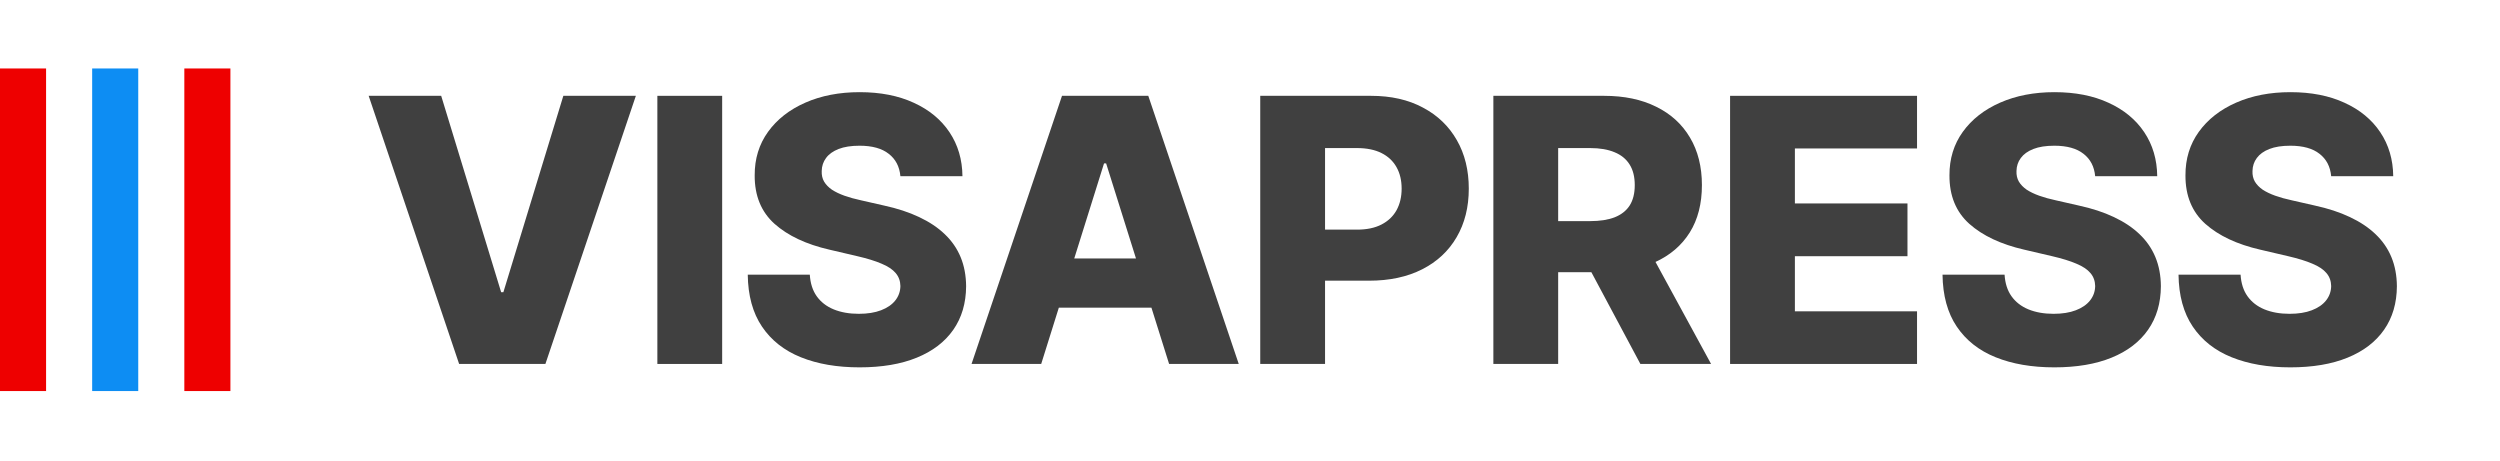
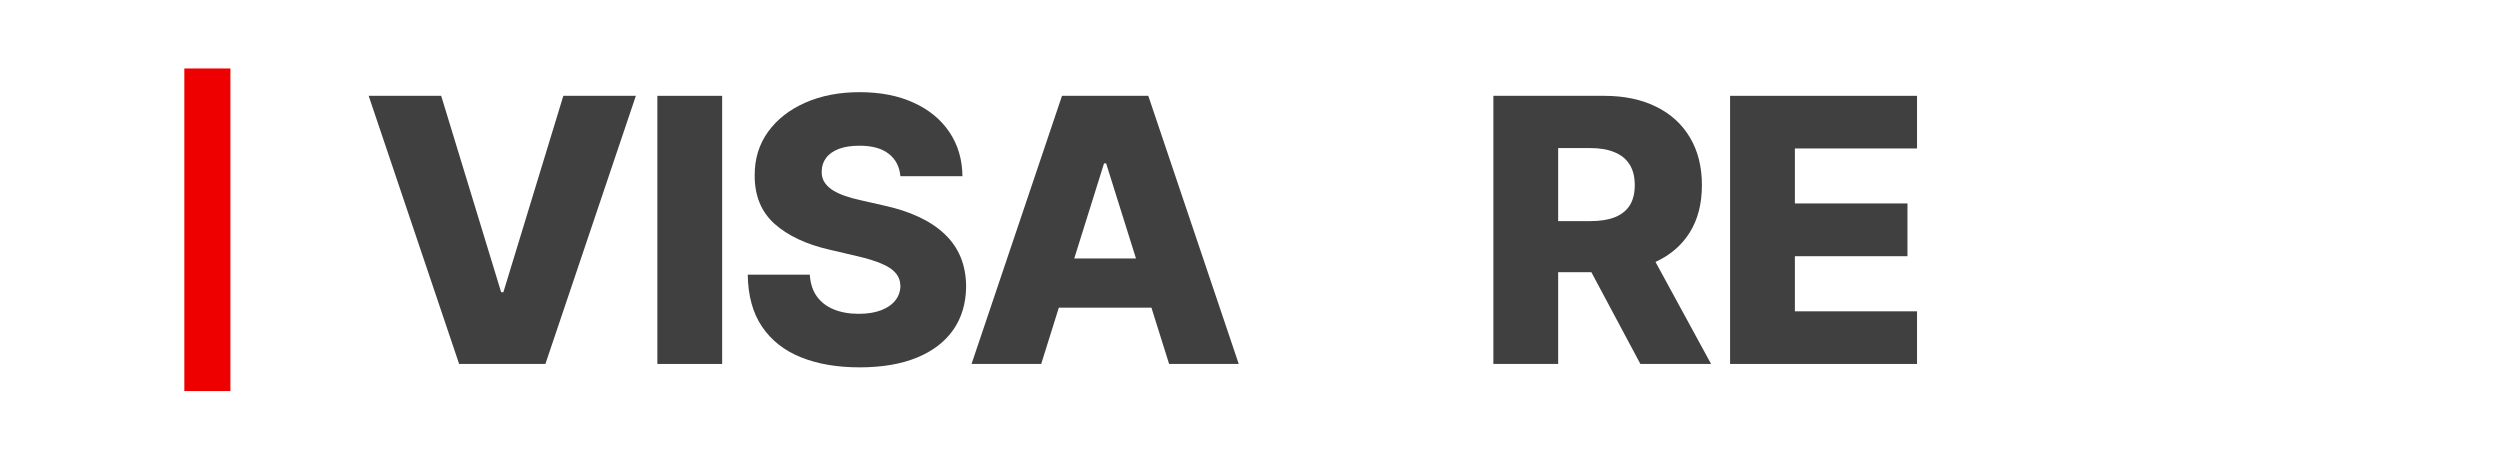
<svg xmlns="http://www.w3.org/2000/svg" width="217" height="40" viewBox="0 0 217 40" fill="none">
  <rect x="16" y="5.943" width="4" height="28" fill="#EE0000" />
-   <rect x="8" y="5.943" width="4" height="28" fill="#0D8DF3" />
-   <rect y="5.943" width="4" height="28" fill="#EE0000" />
  <path d="M38.295 8.318L43.5 25.364H43.693L48.898 8.318H55.193L47.341 31.591H39.852L32 8.318H38.295Z" fill="#404040" />
  <path d="M62.684 8.318V31.591H57.059V8.318H62.684Z" fill="#404040" />
  <path d="M78.155 15.296C78.079 14.462 77.742 13.814 77.143 13.352C76.552 12.883 75.708 12.648 74.609 12.648C73.882 12.648 73.276 12.742 72.791 12.932C72.306 13.121 71.942 13.383 71.7 13.716C71.458 14.042 71.333 14.417 71.325 14.841C71.31 15.189 71.378 15.496 71.53 15.761C71.689 16.026 71.916 16.261 72.212 16.466C72.514 16.663 72.878 16.837 73.302 16.989C73.727 17.14 74.204 17.273 74.734 17.386L76.734 17.841C77.886 18.091 78.901 18.424 79.78 18.841C80.666 19.258 81.409 19.754 82.007 20.329C82.613 20.905 83.071 21.568 83.382 22.318C83.692 23.068 83.852 23.909 83.859 24.841C83.852 26.311 83.48 27.572 82.746 28.625C82.011 29.678 80.954 30.485 79.575 31.046C78.204 31.606 76.549 31.886 74.609 31.886C72.662 31.886 70.965 31.595 69.518 31.011C68.071 30.428 66.946 29.542 66.143 28.352C65.34 27.163 64.927 25.659 64.905 23.841H70.291C70.337 24.591 70.537 25.216 70.893 25.716C71.249 26.216 71.738 26.595 72.359 26.852C72.988 27.11 73.715 27.239 74.541 27.239C75.299 27.239 75.942 27.136 76.473 26.932C77.011 26.727 77.424 26.443 77.712 26.079C77.999 25.716 78.147 25.299 78.155 24.829C78.147 24.39 78.011 24.015 77.746 23.704C77.48 23.386 77.071 23.114 76.518 22.886C75.973 22.651 75.276 22.436 74.427 22.239L71.996 21.671C69.98 21.208 68.393 20.462 67.234 19.432C66.075 18.394 65.499 16.992 65.507 15.227C65.499 13.788 65.886 12.527 66.666 11.443C67.446 10.36 68.526 9.515 69.905 8.909C71.283 8.303 72.855 8 74.621 8C76.424 8 77.988 8.307 79.314 8.92C80.647 9.527 81.681 10.379 82.416 11.477C83.151 12.576 83.526 13.848 83.541 15.296H78.155Z" fill="#404040" />
  <path d="M90.376 31.591H84.33L92.182 8.318H99.671L107.523 31.591H101.478L96.012 14.182H95.83L90.376 31.591ZM89.569 22.432H102.205V26.704H89.569V22.432Z" fill="#404040" />
-   <path d="M109.389 31.591V8.318H119.003C120.745 8.318 122.249 8.659 123.514 9.341C124.787 10.015 125.768 10.958 126.457 12.171C127.146 13.375 127.491 14.777 127.491 16.375C127.491 17.981 127.139 19.386 126.434 20.591C125.737 21.788 124.741 22.716 123.446 23.375C122.15 24.034 120.612 24.364 118.832 24.364H112.9V19.932H117.787C118.635 19.932 119.343 19.784 119.912 19.489C120.487 19.193 120.923 18.78 121.218 18.25C121.514 17.712 121.662 17.087 121.662 16.375C121.662 15.655 121.514 15.034 121.218 14.511C120.923 13.981 120.487 13.572 119.912 13.284C119.336 12.996 118.627 12.852 117.787 12.852H115.014V31.591H109.389Z" fill="#404040" />
  <path d="M129.624 31.591V8.318H139.238C140.98 8.318 142.484 8.633 143.749 9.261C145.022 9.883 146.003 10.777 146.692 11.943C147.381 13.102 147.726 14.477 147.726 16.068C147.726 17.682 147.374 19.053 146.669 20.182C145.965 21.303 144.965 22.159 143.669 22.75C142.374 23.333 140.84 23.625 139.067 23.625H132.988V19.193H138.022C138.87 19.193 139.578 19.083 140.147 18.864C140.722 18.636 141.158 18.296 141.453 17.841C141.749 17.379 141.897 16.788 141.897 16.068C141.897 15.348 141.749 14.754 141.453 14.284C141.158 13.807 140.722 13.451 140.147 13.216C139.571 12.973 138.863 12.852 138.022 12.852H135.249V31.591H129.624ZM142.726 20.954L148.522 31.591H142.385L136.703 20.954H142.726Z" fill="#404040" />
  <path d="M150.171 31.591V8.318H166.399V12.886H155.796V17.659H165.569V22.239H155.796V27.023H166.399V31.591H150.171Z" fill="#404040" />
-   <path d="M181.861 15.296C181.785 14.462 181.448 13.814 180.85 13.352C180.259 12.883 179.414 12.648 178.315 12.648C177.588 12.648 176.982 12.742 176.497 12.932C176.012 13.121 175.649 13.383 175.406 13.716C175.164 14.042 175.039 14.417 175.031 14.841C175.016 15.189 175.084 15.496 175.236 15.761C175.395 16.026 175.622 16.261 175.918 16.466C176.221 16.663 176.584 16.837 177.009 16.989C177.433 17.14 177.91 17.273 178.44 17.386L180.44 17.841C181.592 18.091 182.607 18.424 183.486 18.841C184.372 19.258 185.115 19.754 185.713 20.329C186.319 20.905 186.778 21.568 187.088 22.318C187.399 23.068 187.558 23.909 187.565 24.841C187.558 26.311 187.187 27.572 186.452 28.625C185.717 29.678 184.66 30.485 183.281 31.046C181.91 31.606 180.255 31.886 178.315 31.886C176.368 31.886 174.672 31.595 173.225 31.011C171.778 30.428 170.653 29.542 169.85 28.352C169.047 27.163 168.634 25.659 168.611 23.841H173.997C174.043 24.591 174.243 25.216 174.6 25.716C174.956 26.216 175.444 26.595 176.065 26.852C176.694 27.11 177.422 27.239 178.247 27.239C179.005 27.239 179.649 27.136 180.179 26.932C180.717 26.727 181.13 26.443 181.418 26.079C181.706 25.716 181.853 25.299 181.861 24.829C181.853 24.39 181.717 24.015 181.452 23.704C181.187 23.386 180.778 23.114 180.225 22.886C179.679 22.651 178.982 22.436 178.134 22.239L175.702 21.671C173.687 21.208 172.1 20.462 170.94 19.432C169.781 18.394 169.206 16.992 169.213 15.227C169.206 13.788 169.592 12.527 170.372 11.443C171.153 10.36 172.232 9.515 173.611 8.909C174.99 8.303 176.562 8 178.327 8C180.13 8 181.694 8.307 183.02 8.92C184.353 9.527 185.387 10.379 186.122 11.477C186.857 12.576 187.232 13.848 187.247 15.296H181.861Z" fill="#404040" />
-   <path d="M202.346 15.296C202.27 14.462 201.933 13.814 201.335 13.352C200.744 12.883 199.899 12.648 198.8 12.648C198.073 12.648 197.467 12.742 196.982 12.932C196.497 13.121 196.134 13.383 195.891 13.716C195.649 14.042 195.524 14.417 195.516 14.841C195.501 15.189 195.569 15.496 195.721 15.761C195.88 16.026 196.107 16.261 196.403 16.466C196.706 16.663 197.069 16.837 197.494 16.989C197.918 17.14 198.395 17.273 198.925 17.386L200.925 17.841C202.077 18.091 203.092 18.424 203.971 18.841C204.857 19.258 205.6 19.754 206.198 20.329C206.804 20.905 207.263 21.568 207.573 22.318C207.884 23.068 208.043 23.909 208.05 24.841C208.043 26.311 207.672 27.572 206.937 28.625C206.202 29.678 205.145 30.485 203.766 31.046C202.395 31.606 200.74 31.886 198.8 31.886C196.853 31.886 195.157 31.595 193.71 31.011C192.263 30.428 191.138 29.542 190.335 28.352C189.532 27.163 189.119 25.659 189.096 23.841H194.482C194.528 24.591 194.728 25.216 195.085 25.716C195.441 26.216 195.929 26.595 196.55 26.852C197.179 27.11 197.907 27.239 198.732 27.239C199.49 27.239 200.134 27.136 200.664 26.932C201.202 26.727 201.615 26.443 201.903 26.079C202.191 25.716 202.338 25.299 202.346 24.829C202.338 24.39 202.202 24.015 201.937 23.704C201.672 23.386 201.263 23.114 200.71 22.886C200.164 22.651 199.467 22.436 198.619 22.239L196.187 21.671C194.172 21.208 192.585 20.462 191.425 19.432C190.266 18.394 189.691 16.992 189.698 15.227C189.691 13.788 190.077 12.527 190.857 11.443C191.638 10.36 192.717 9.515 194.096 8.909C195.475 8.303 197.047 8 198.812 8C200.615 8 202.179 8.307 203.505 8.92C204.838 9.527 205.872 10.379 206.607 11.477C207.342 12.576 207.717 13.848 207.732 15.296H202.346Z" fill="#404040" />
</svg>